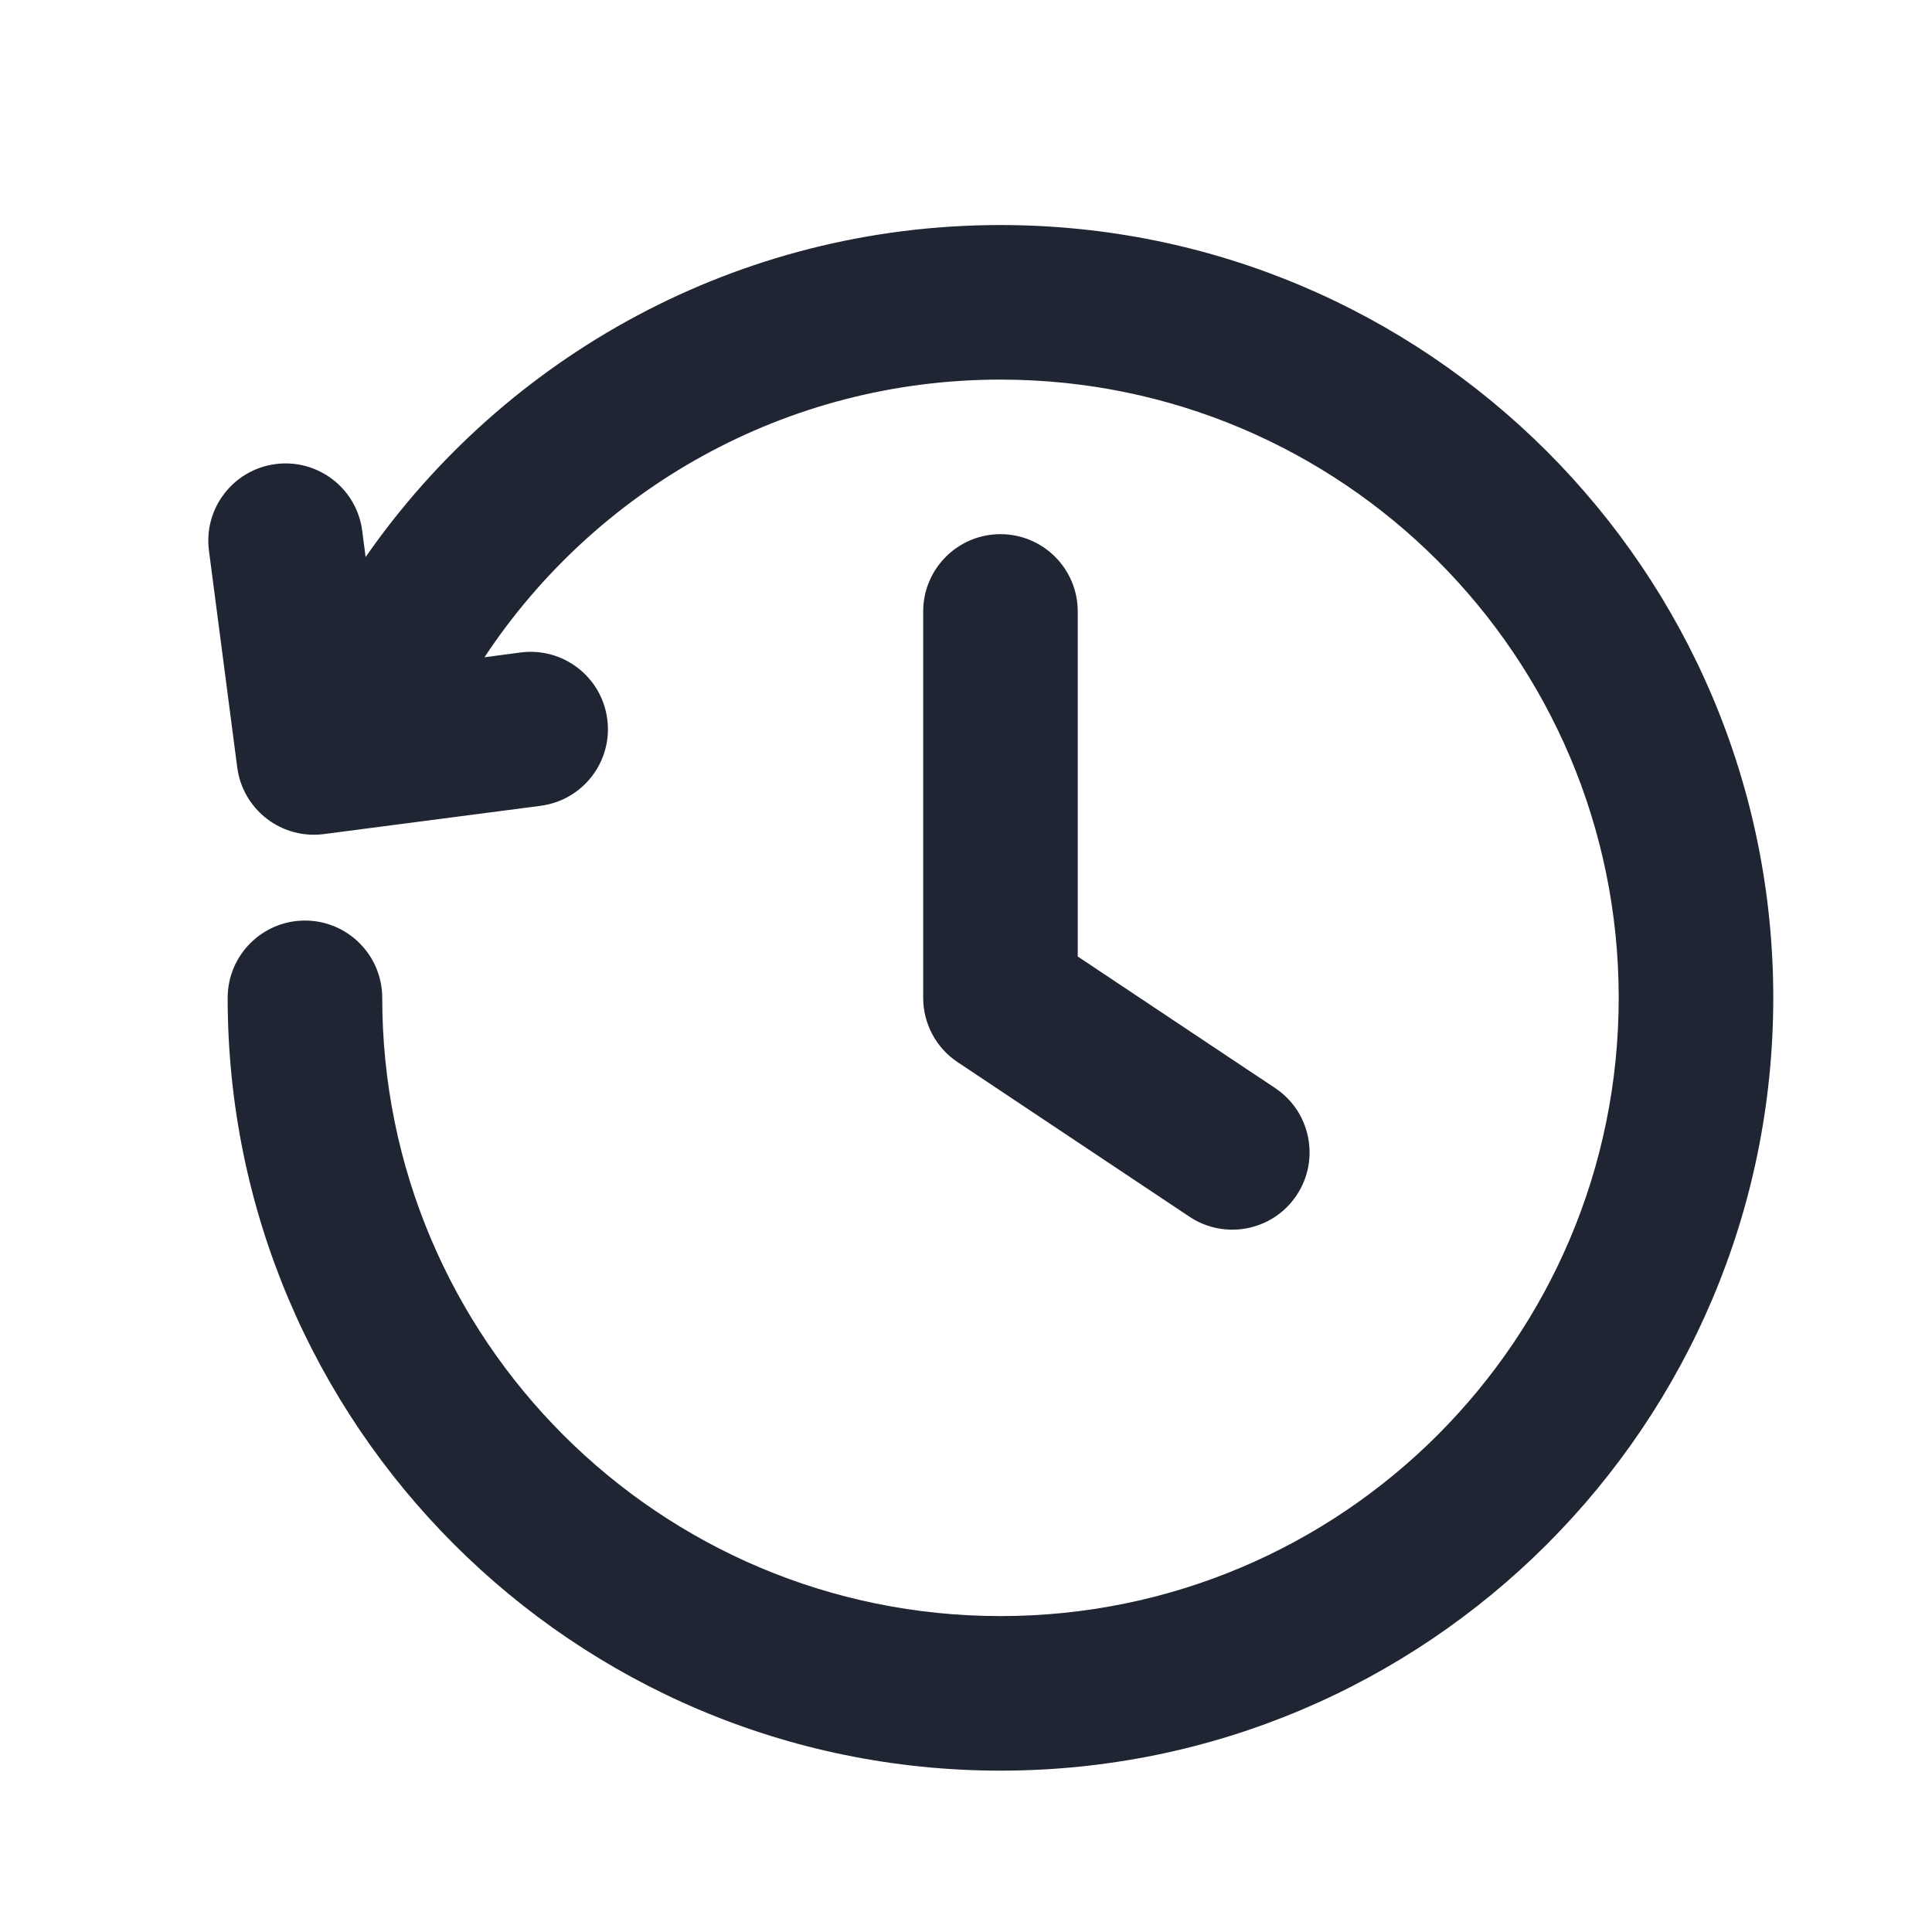
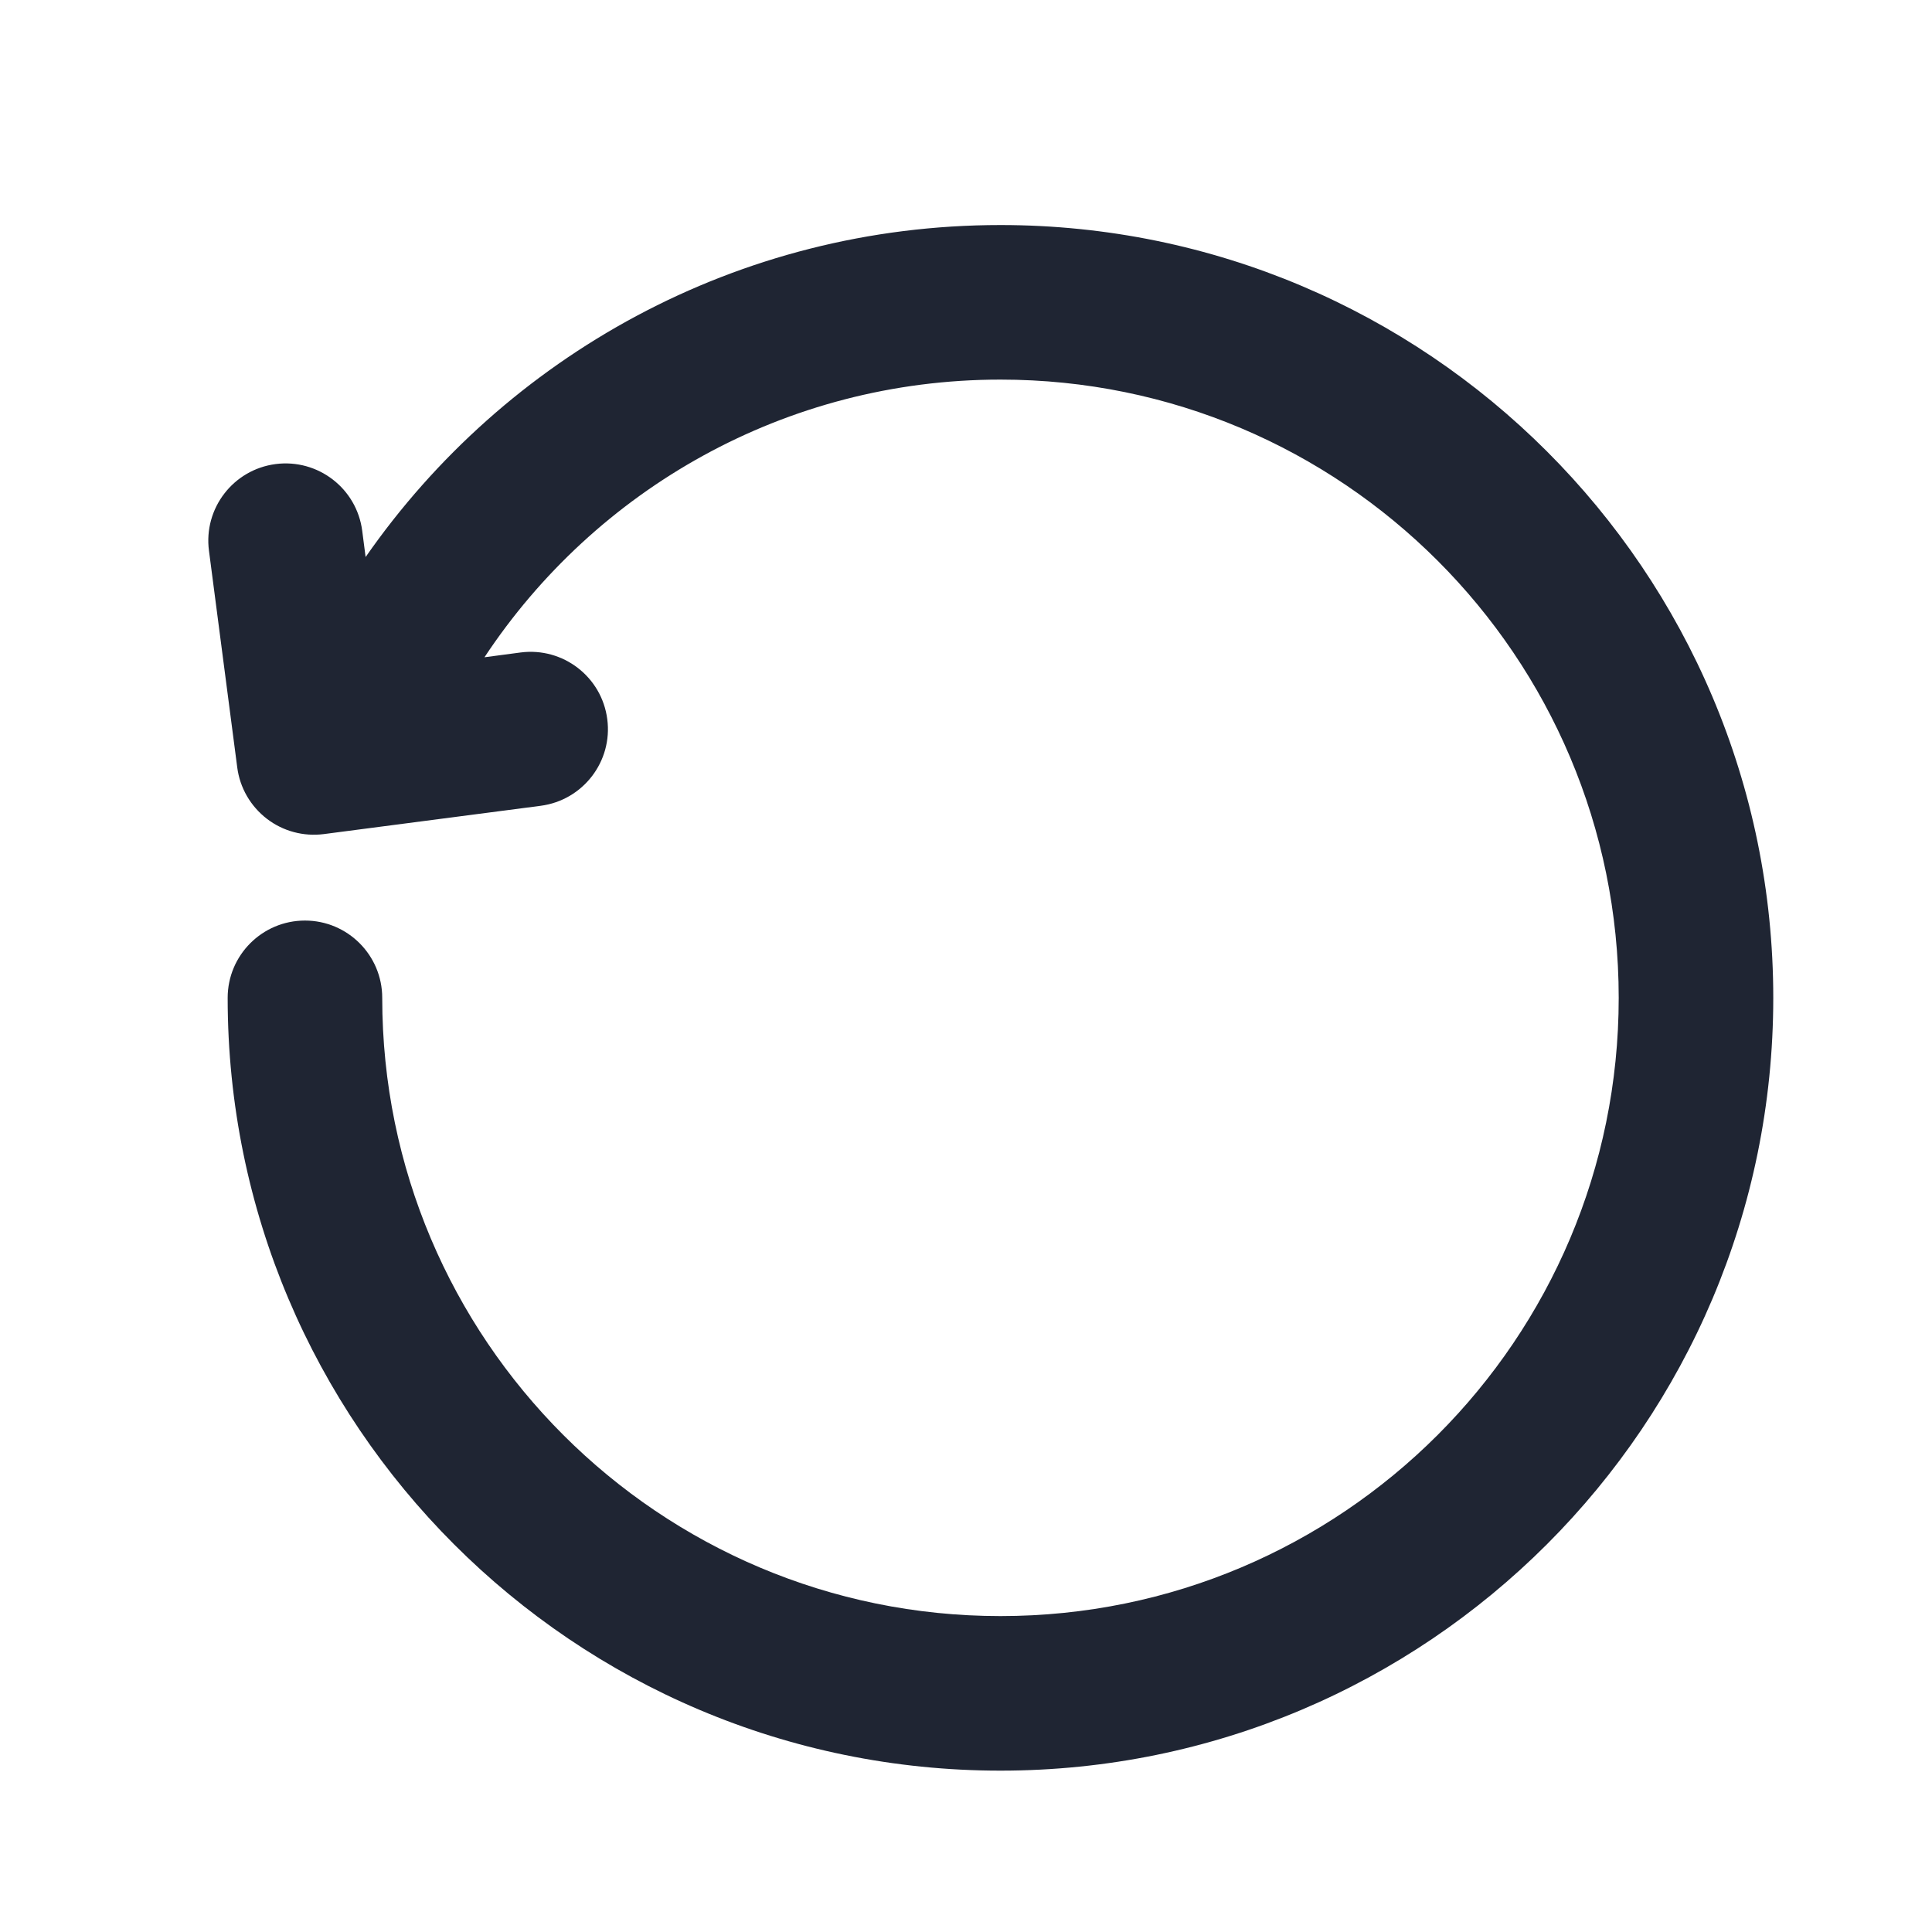
<svg xmlns="http://www.w3.org/2000/svg" width="25" height="25" viewBox="0 0 25 25" fill="none">
  <path d="M12.946 4.912C17.364 4.912 20.946 8.494 20.946 12.912C20.946 17.33 17.364 20.912 12.946 20.912C8.528 20.912 4.946 17.33 4.946 12.912C4.946 12.36 4.498 11.912 3.946 11.912C3.394 11.912 2.946 12.36 2.946 12.912C2.946 18.435 7.423 22.912 12.946 22.912C18.469 22.912 22.946 18.435 22.946 12.912C22.946 7.389 18.469 2.912 12.946 2.912C9.542 2.912 6.536 4.613 4.731 7.208L4.687 6.868C4.616 6.32 4.114 5.934 3.566 6.005C3.018 6.077 2.632 6.579 2.704 7.126L3.07 9.931C3.104 10.194 3.242 10.432 3.452 10.594C3.662 10.756 3.928 10.827 4.191 10.793L6.996 10.427C7.544 10.355 7.93 9.853 7.858 9.306C7.787 8.758 7.285 8.372 6.737 8.443L6.269 8.505C7.702 6.338 10.158 4.912 12.946 4.912Z" fill="#1F2533" />
-   <path d="M13.946 7.912C13.946 7.36 13.498 6.912 12.946 6.912C12.394 6.912 11.946 7.36 11.946 7.912V12.912C11.946 13.246 12.113 13.559 12.391 13.744L15.391 15.744C15.851 16.05 16.472 15.926 16.778 15.467C17.084 15.007 16.96 14.386 16.501 14.08L13.946 12.377V7.912Z" fill="#1F2533" />
</svg>